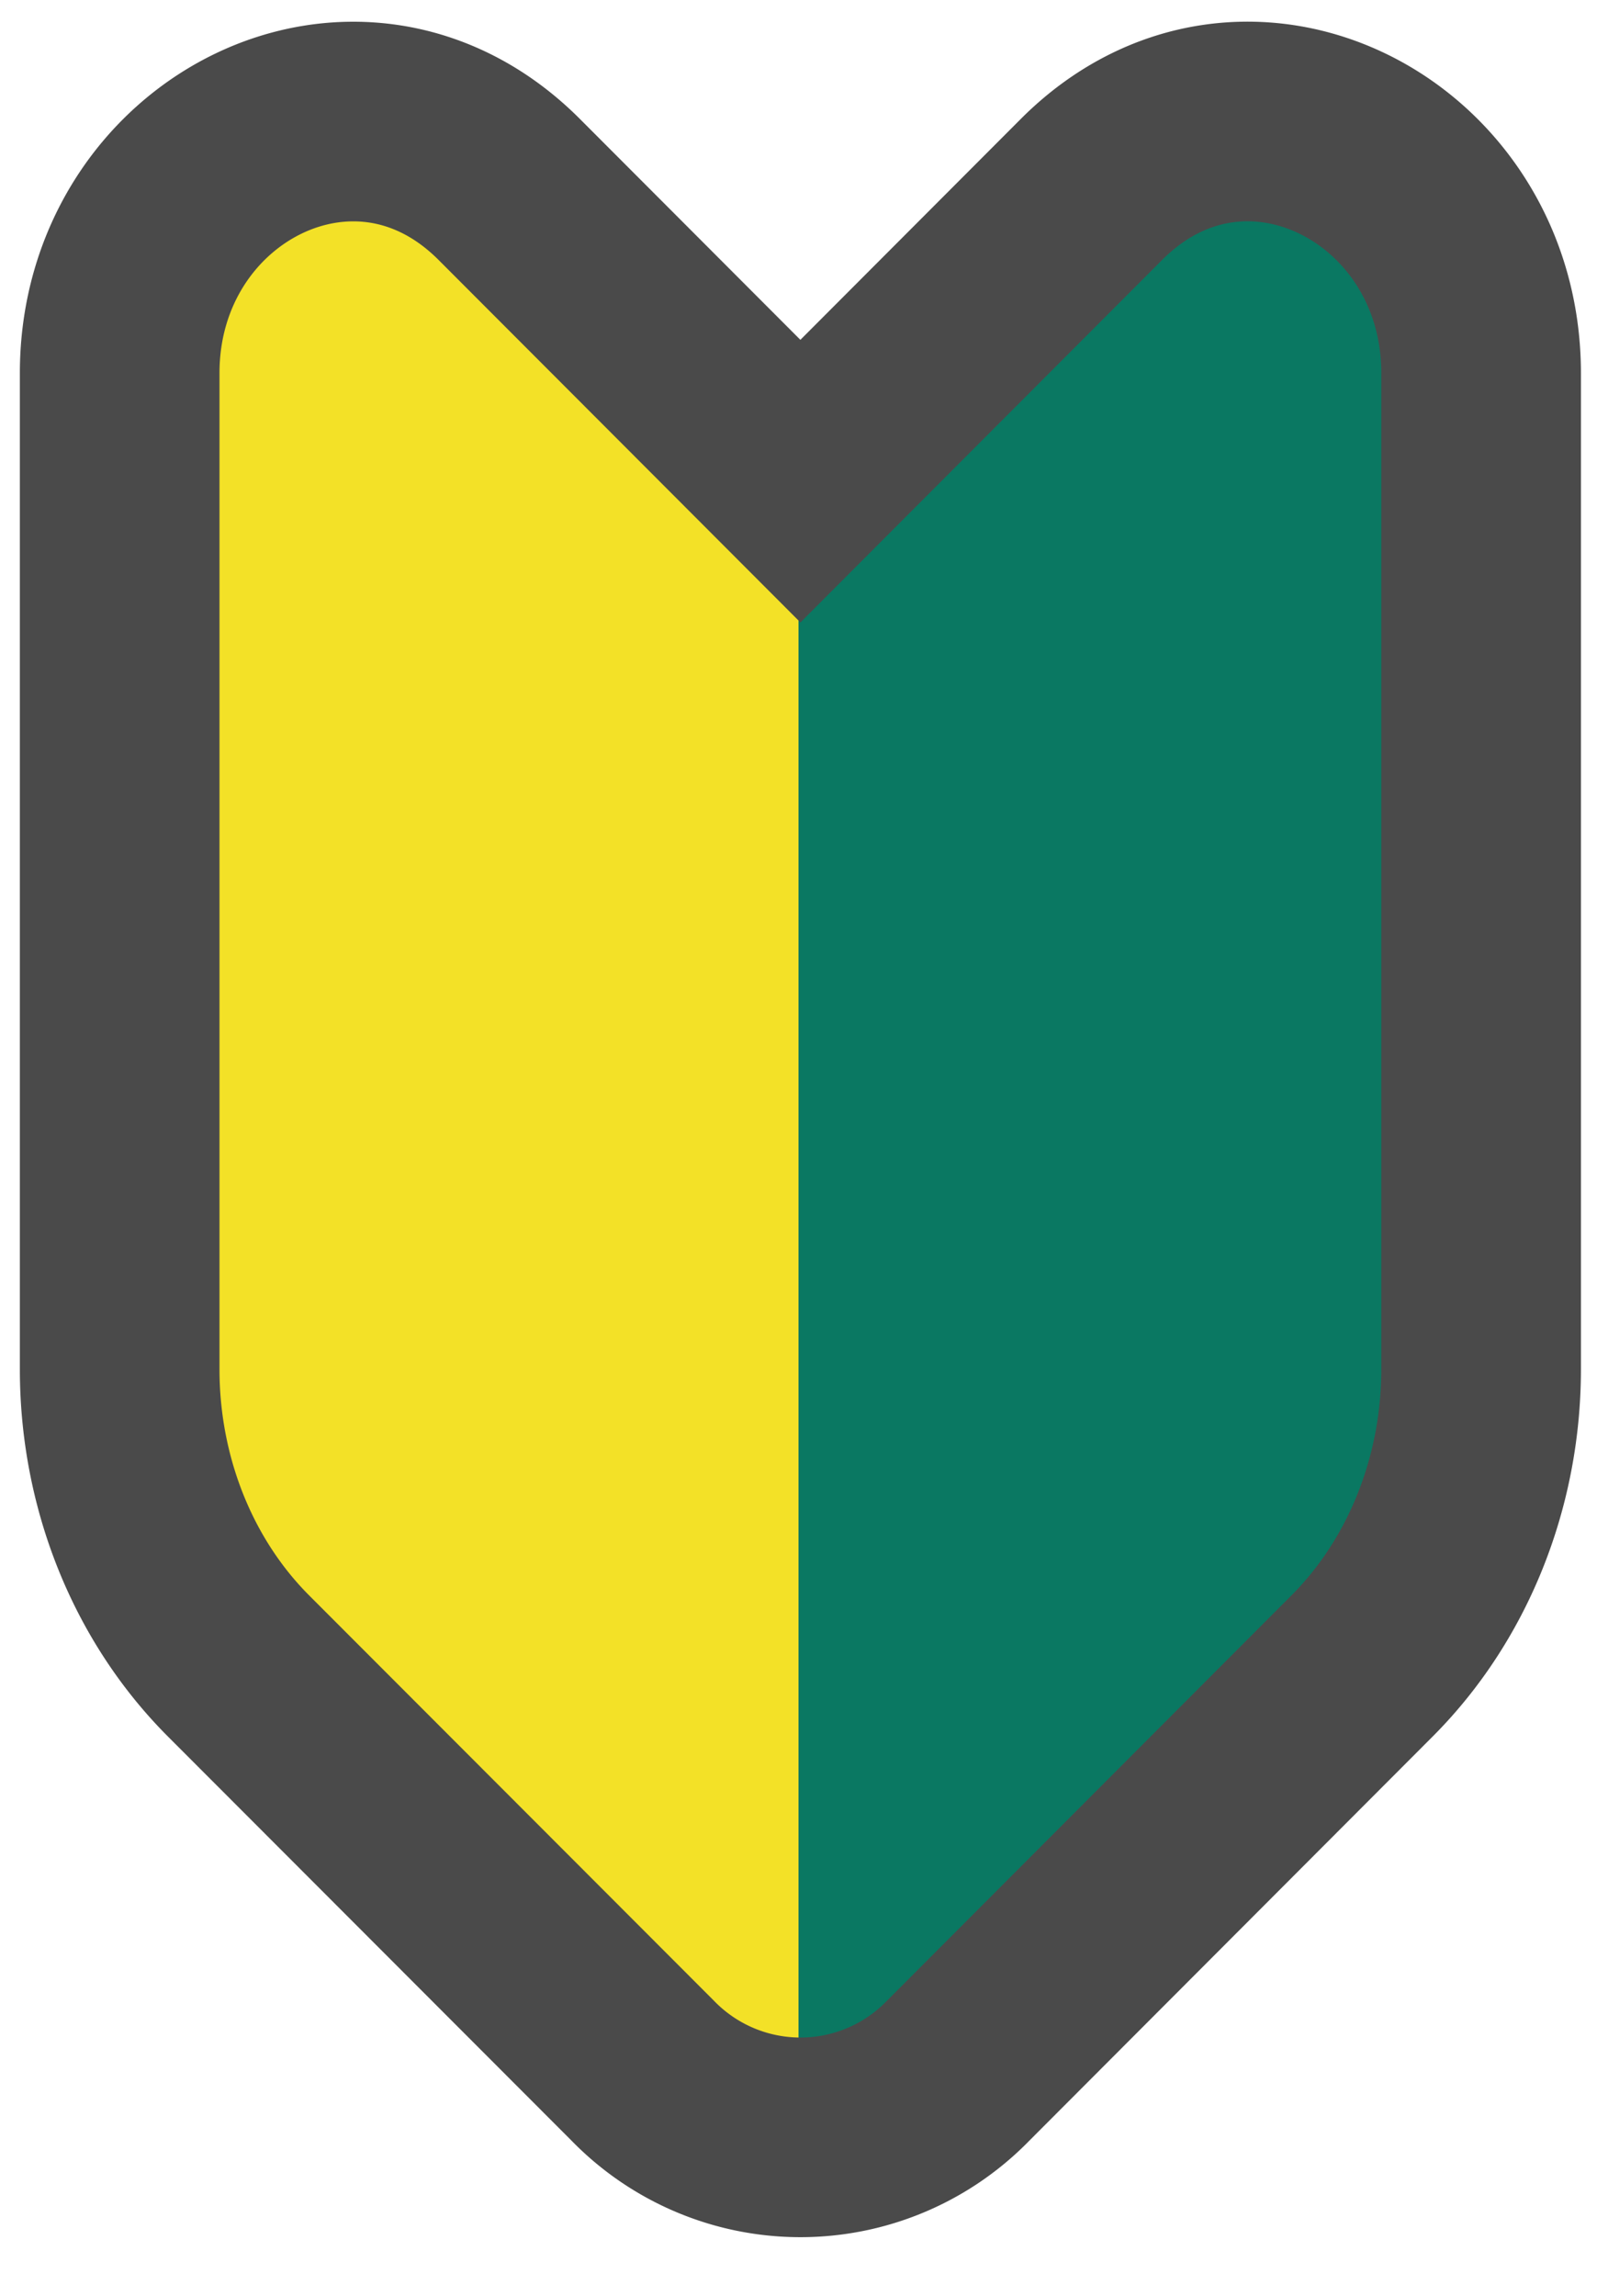
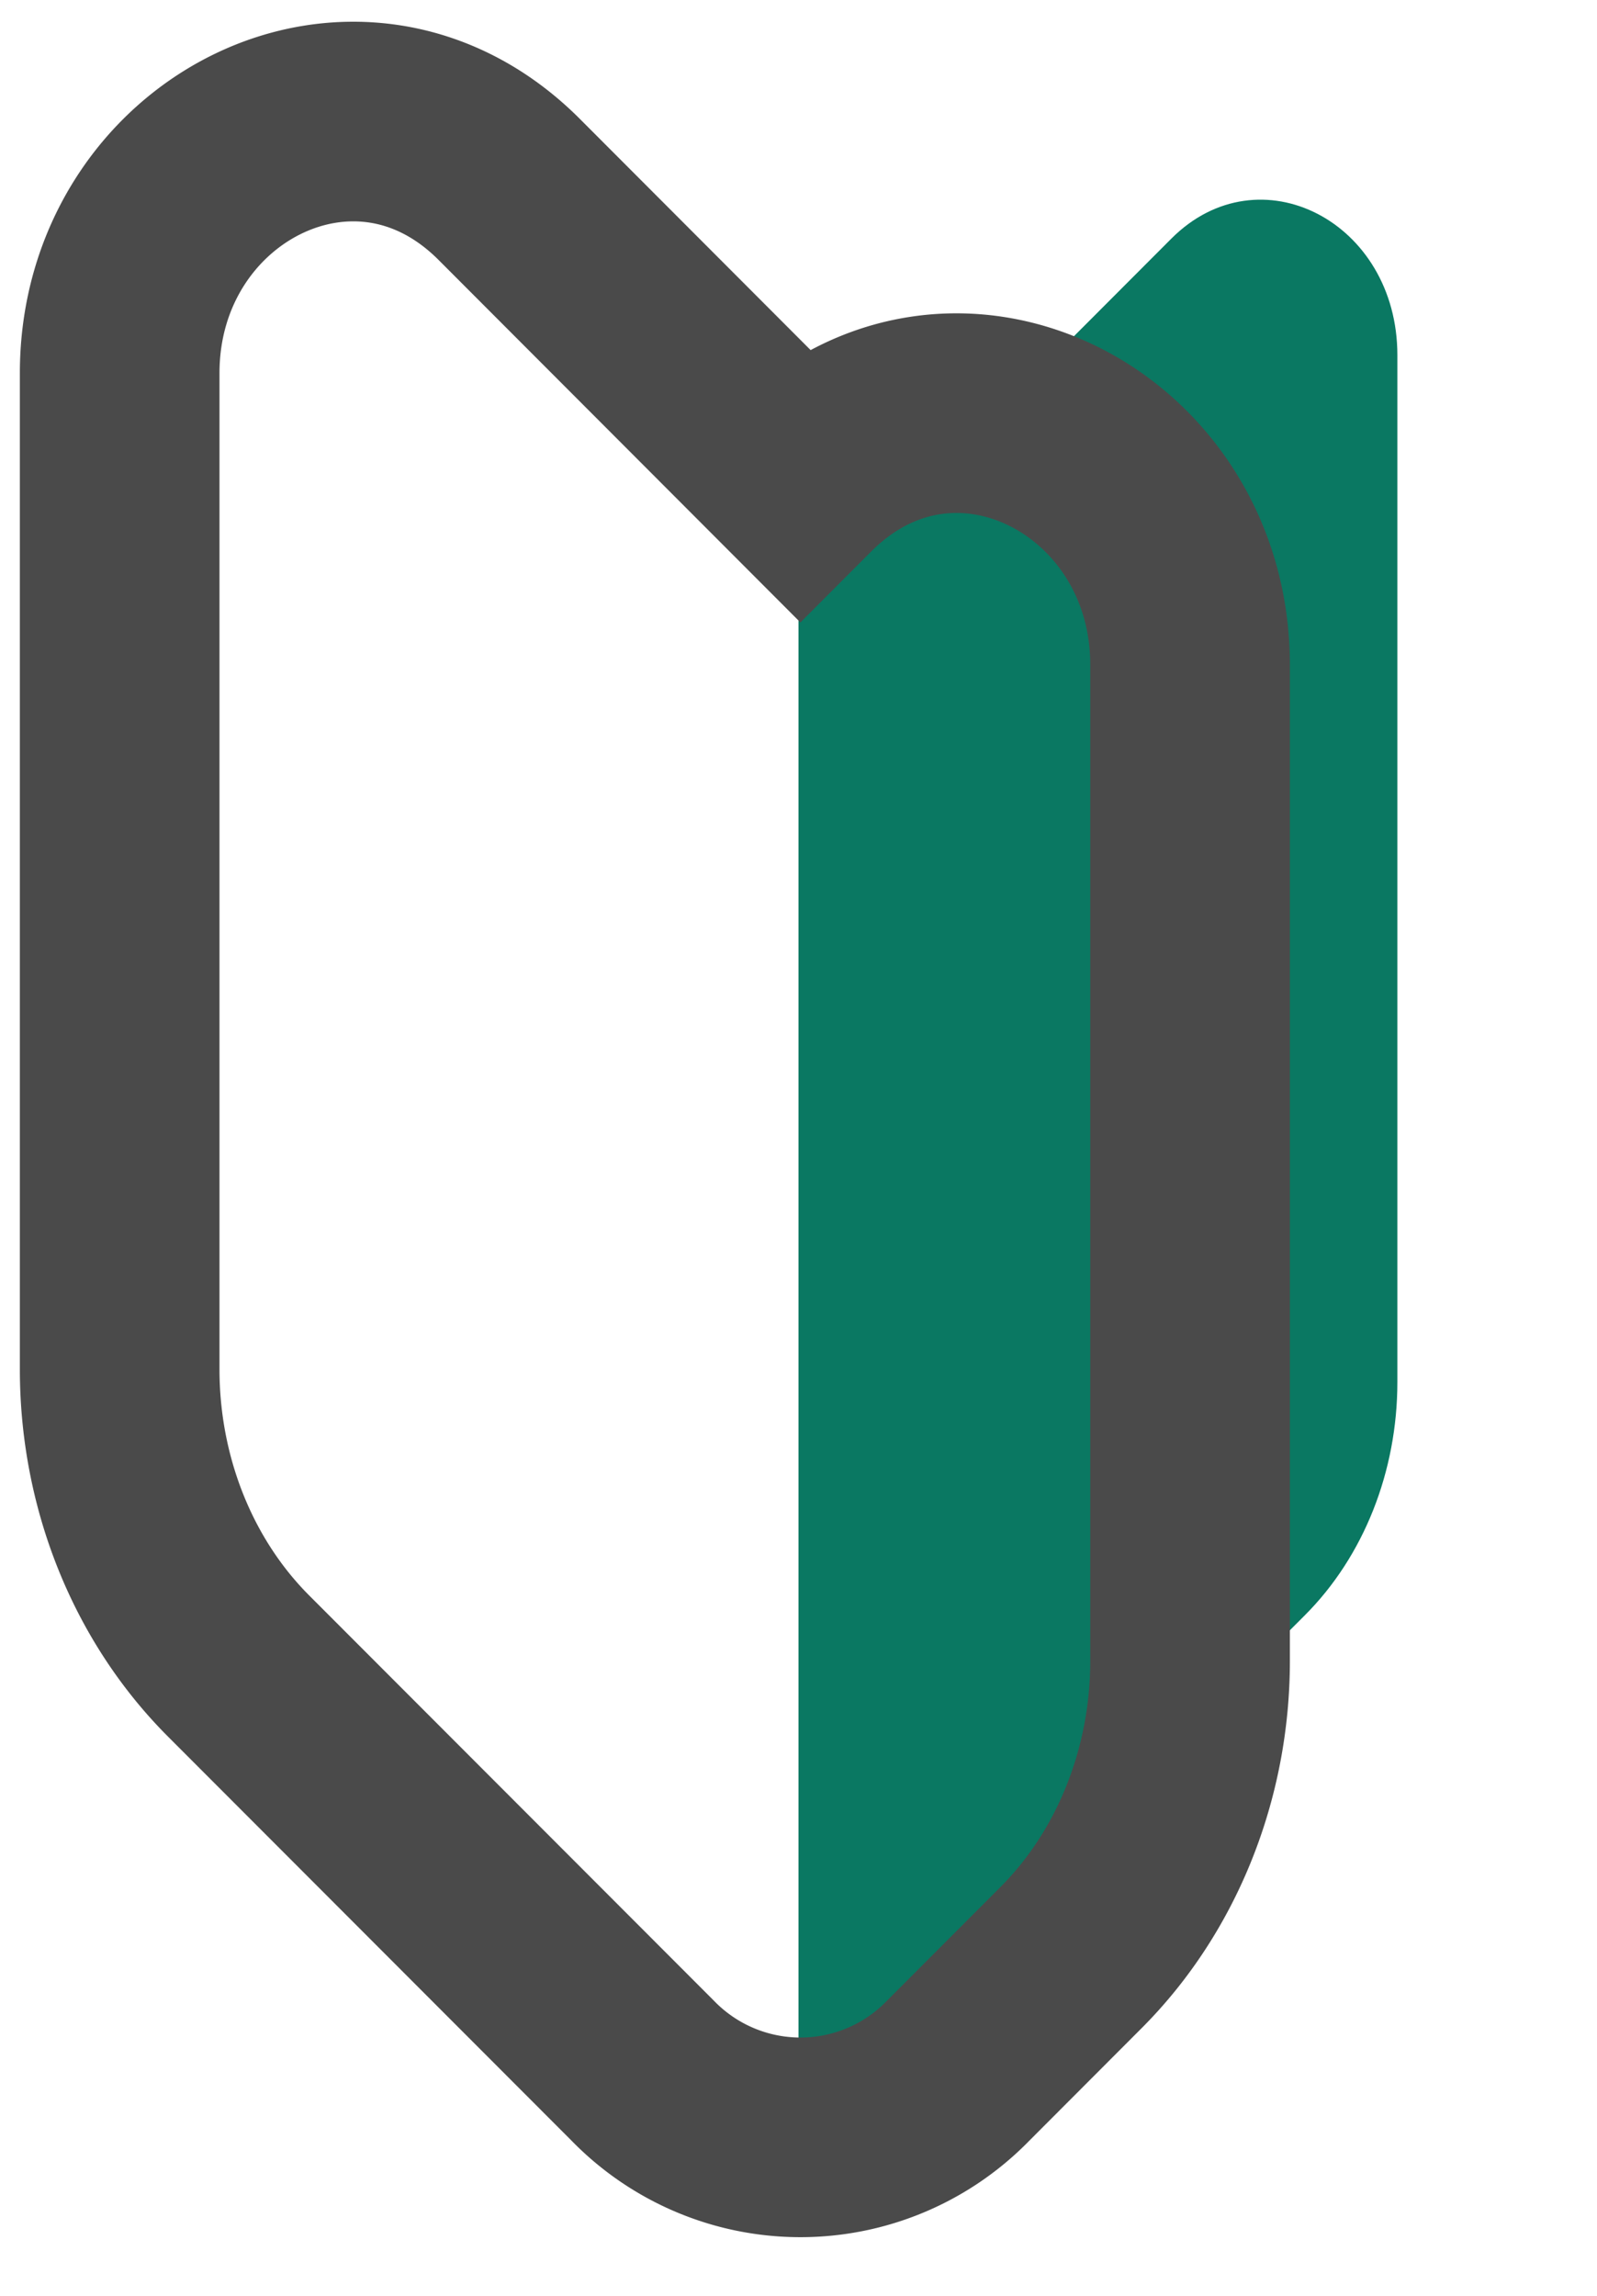
<svg xmlns="http://www.w3.org/2000/svg" width="16" height="23">
  <g fill="none" fill-rule="evenodd">
-     <path d="M8 21.264l-5.073-5.082C2.337 15.592 2 14.74 2 13.846V3.558C2 2.22 3.383 1.508 4.264 2.39L8 6.133v15.13z" fill="#F3E127" />
    <path d="M8 21.264l5.073-5.082c.59-.59.927-1.442.927-2.336V3.558c0-1.338-1.383-2.05-2.264-1.168L8 6.133v15.13z" fill="#0A7862" />
-     <path d="M8.019 4.82l2.916-2.922c1.524-1.527 3.904-.3 3.904 1.84v9.979c0 1.127-.43 2.208-1.192 2.972L9.6 20.744a2.203 2.203 0 01-3.161 0L2.39 16.69c-.763-.764-1.191-1.844-1.191-2.972v-9.98c0-2.139 2.38-3.366 3.903-1.84L8.019 4.82z" stroke="#4A4A4A" stroke-width="2" />
+     <path d="M8.019 4.82c1.524-1.527 3.904-.3 3.904 1.84v9.979c0 1.127-.43 2.208-1.192 2.972L9.6 20.744a2.203 2.203 0 01-3.161 0L2.39 16.69c-.763-.764-1.191-1.844-1.191-2.972v-9.98c0-2.139 2.38-3.366 3.903-1.84L8.019 4.82z" stroke="#4A4A4A" stroke-width="2" />
  </g>
</svg>